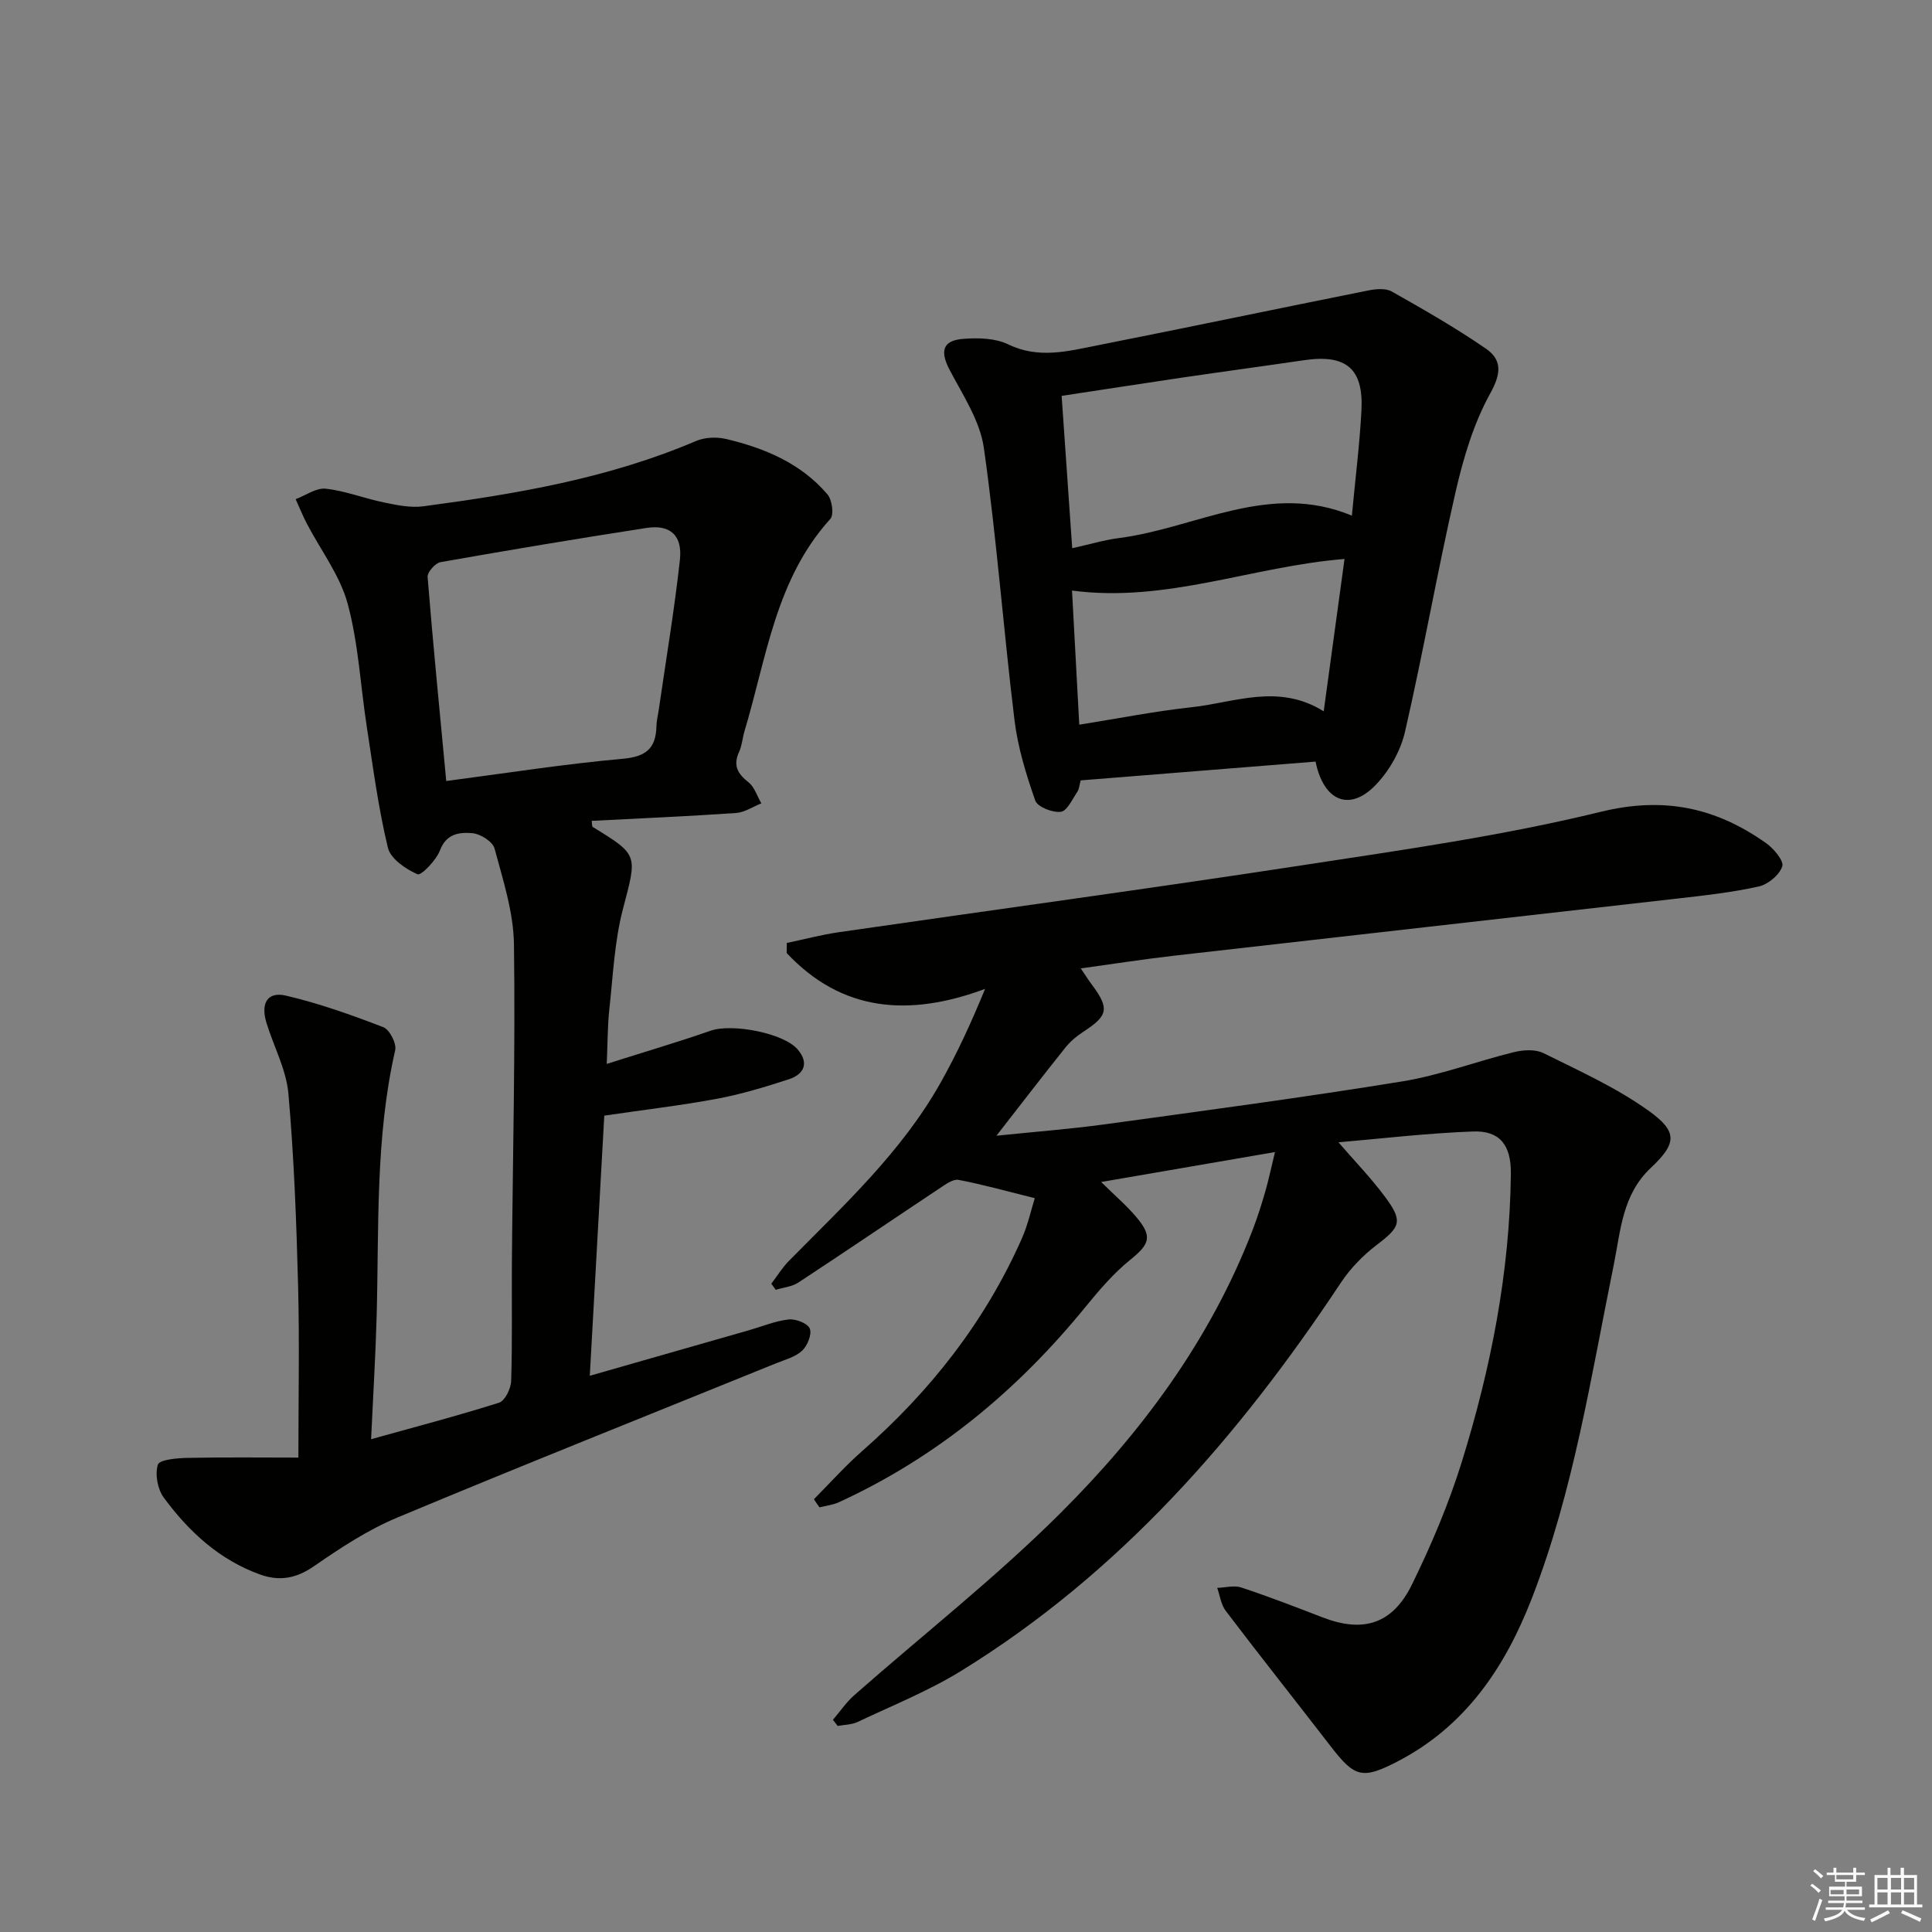
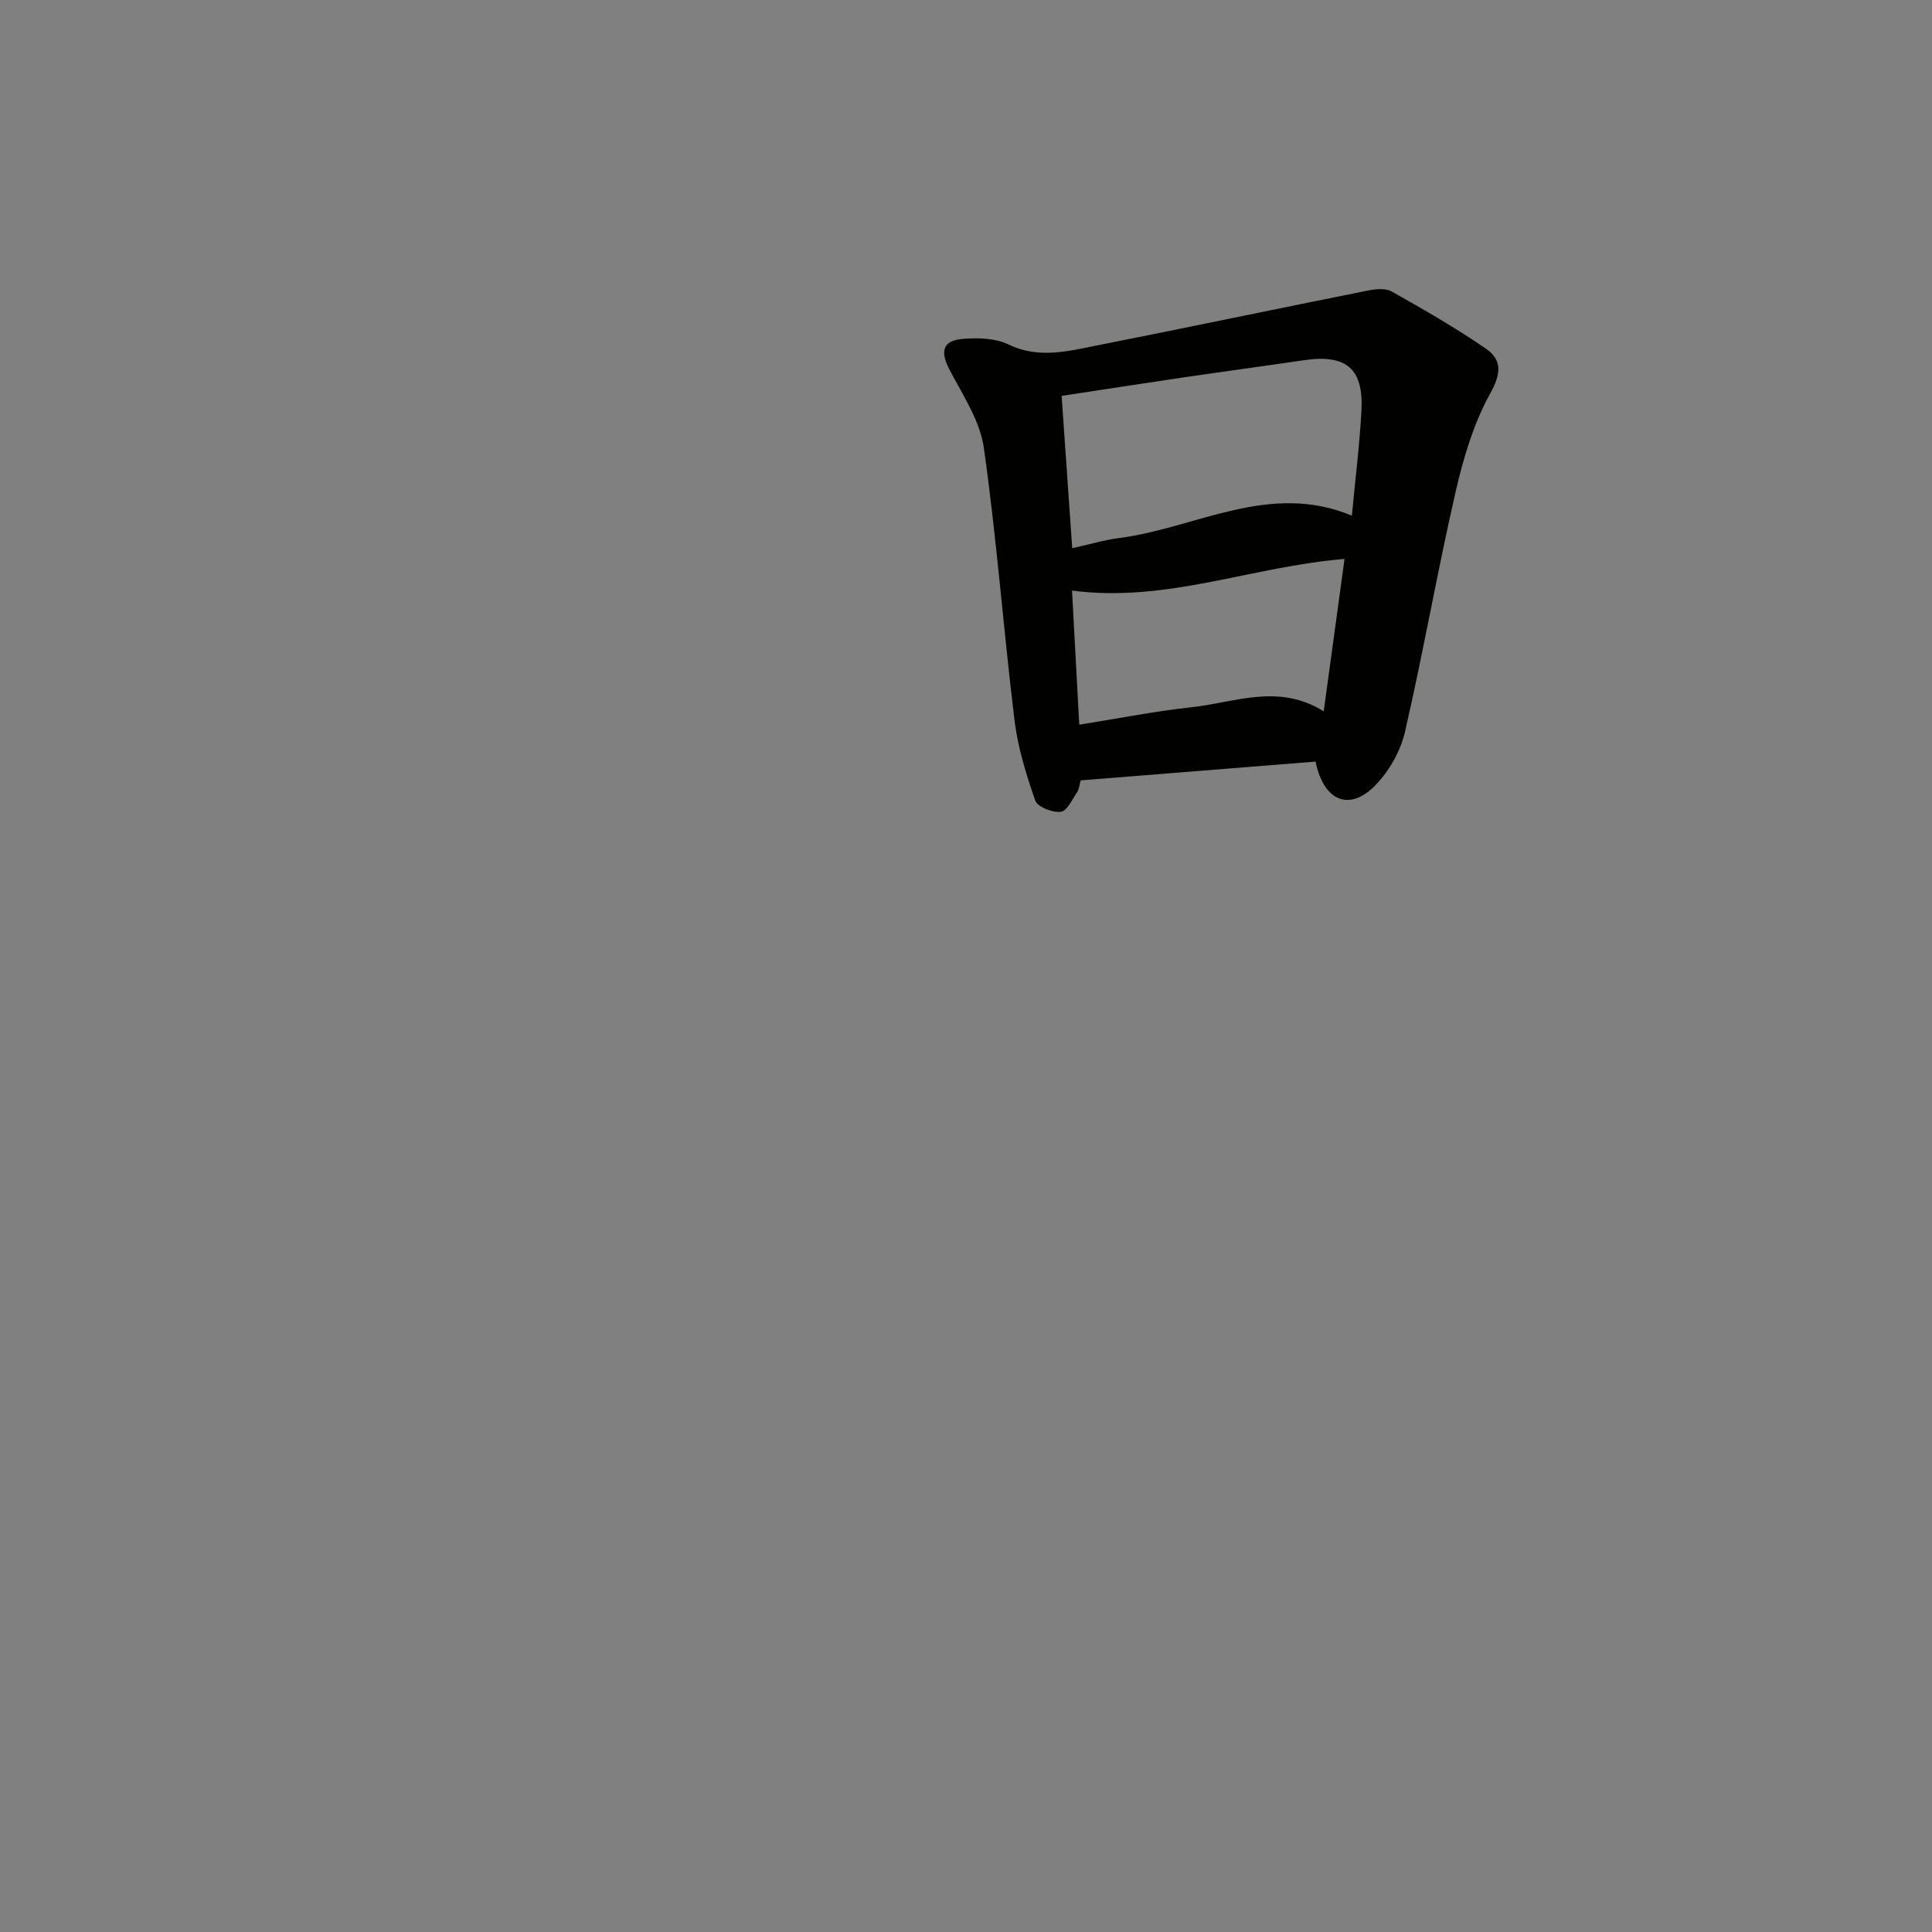
<svg xmlns="http://www.w3.org/2000/svg" enable-background="new 0 0 400 400" viewBox="0 0 400 400">
  <rect x="0" y="0" width="400" height="400" fill="#808080" stroke="none" />
  <g fill="#010100">
-     <path d="m168.51 310.4c3.32-3.34 6.47-6.88 10.01-9.99 14.08-12.36 25.41-26.76 33.02-43.94 1.3-2.93 1.98-6.12 2.7-8.4-5.8-1.44-10.74-2.83-15.77-3.79-1.12-.22-2.64.89-3.79 1.65-9.81 6.52-19.54 13.14-29.38 19.6-1.32.87-3.12 1.03-4.69 1.51-.31-.42-.62-.84-.92-1.26 1.21-1.58 2.26-3.31 3.64-4.72 11.34-11.49 23.28-22.5 31.33-36.76 3.47-6.14 6.43-12.57 9.29-19.56-15.78 5.85-29.64 4.76-41.08-7.43.01-.69.02-1.39.03-2.08 3.6-.75 7.17-1.71 10.8-2.23 32.02-4.64 64.09-8.98 96.08-13.88 20.65-3.16 41.42-6.1 61.67-11.05 13.13-3.21 23.84-.84 34.21 6.5 1.58 1.12 3.72 3.67 3.34 4.81-.59 1.77-2.93 3.72-4.85 4.15-5.49 1.23-11.13 1.85-16.73 2.49-34.81 3.98-69.64 7.88-104.45 11.86-6.21.71-12.39 1.68-19.21 2.62 1.02 1.5 1.6 2.42 2.25 3.29 3.73 4.99 3.44 6.48-1.7 9.81-1.37.89-2.7 2-3.72 3.27-4.63 5.79-9.15 11.67-14.29 18.27 8.03-.83 15.26-1.38 22.43-2.36 20.55-2.82 41.13-5.56 61.6-8.89 7.82-1.27 15.36-4.15 23.09-6.05 1.94-.48 4.44-.64 6.12.19 7.4 3.67 15.04 7.12 21.72 11.89 6.13 4.37 5.95 6.77.52 11.88-5.93 5.58-6.23 12.99-7.67 20.07-4.73 23.23-8.3 46.73-16.94 69-5.57 14.37-13.78 26.56-27.88 33.85-7.27 3.76-8.84 3.24-13.79-3.17-7.22-9.36-14.57-18.62-21.72-28.03-.98-1.29-1.2-3.17-1.77-4.77 1.67-.05 3.49-.57 4.98-.08 5.67 1.88 11.25 4.03 16.83 6.19 8.38 3.24 14.48 1.44 18.53-6.84 4-8.17 7.59-16.65 10.29-25.32 6.03-19.42 9.95-39.29 10.17-59.73.06-5.87-2.28-8.91-7.81-8.71-9.58.35-19.12 1.49-27.89 2.24 3.27 3.79 6.71 7.34 9.63 11.27 3.78 5.08 3.21 6.24-1.68 9.96-2.84 2.16-5.48 4.87-7.45 7.84-21.1 31.82-45.78 60.14-78.63 80.38-6.75 4.16-14.22 7.15-21.41 10.56-1.23.58-2.75.57-4.13.83-.33-.42-.66-.84-.99-1.27 1.46-1.71 2.74-3.62 4.41-5.09 14.23-12.54 29.23-24.29 42.64-37.65 16.93-16.87 31.12-36.01 39.83-58.65 1.01-2.62 1.86-5.31 2.64-8.01.69-2.38 1.19-4.82 2-8.15-12.03 2.07-23.54 4.06-35.99 6.2 2.74 2.71 5.19 4.79 7.24 7.21 3.45 4.07 2.82 5.64-1.19 8.88-3.43 2.77-6.39 6.22-9.2 9.66-14.07 17.3-30.79 31.21-51.15 40.55-1.24.57-2.67.72-4.01 1.06-.41-.54-.78-1.11-1.16-1.68z" />
-     <path d="m61.78 301.78c0-12.33.24-23.94-.06-35.53-.35-13.29-.84-26.6-2.01-39.83-.44-4.96-3.02-9.72-4.53-14.61-1.26-4.07.17-6.57 4-5.68 6.87 1.6 13.59 4 20.19 6.54 1.29.5 2.76 3.37 2.45 4.76-4.15 18.19-3.34 36.68-3.84 55.1-.23 8.28-.74 16.56-1.15 25.44 9.34-2.6 17.99-4.86 26.5-7.56 1.22-.39 2.45-2.92 2.5-4.5.26-8.16.09-16.33.15-24.49.18-21.98.73-43.95.43-65.92-.09-6.64-2.27-13.31-4.02-19.83-.38-1.42-2.92-3.03-4.59-3.17-2.6-.22-5.38.03-6.71 3.56-.78 2.06-3.9 5.27-4.64 4.95-2.45-1.07-5.59-3.21-6.14-5.5-1.98-8.2-3.07-16.61-4.36-24.97-1.32-8.53-1.73-17.28-3.97-25.55-1.58-5.85-5.57-11.05-8.44-16.56-.86-1.65-1.56-3.38-2.33-5.08 2.09-.78 4.26-2.39 6.24-2.17 4.07.45 8 2.02 12.05 2.85 2.68.55 5.52 1.15 8.17.79 19.27-2.56 38.39-5.8 56.44-13.52 1.81-.77 4.24-.87 6.18-.42 8.02 1.89 15.53 5.03 21.03 11.48.96 1.12 1.38 4.22.59 5.08-11.34 12.49-13.2 28.74-17.76 43.91-.43 1.43-.52 2.99-1.13 4.32-1.28 2.79-.33 4.5 1.94 6.29 1.26.99 1.8 2.88 2.67 4.36-1.75.7-3.46 1.88-5.25 2-9.93.69-19.88 1.11-29.88 1.63.1.68.04 1.15.21 1.26 9.6 5.87 9.19 5.76 6.25 17.04-1.74 6.68-2.04 13.75-2.8 20.66-.38 3.43-.34 6.9-.54 11.36 7.53-2.39 14.59-4.47 21.53-6.88 4.39-1.53 15.13.47 18.03 3.92 2.39 2.84 1.25 5.12-1.86 6.14-4.87 1.59-9.81 3.09-14.84 4.03-7.42 1.39-14.94 2.26-23.37 3.5-.94 16.84-1.95 34.97-3 53.86 11.44-3.27 22.23-6.36 33.03-9.45 2.72-.78 5.39-1.91 8.16-2.21 1.45-.16 3.92.8 4.36 1.89.47 1.17-.48 3.53-1.57 4.56-1.37 1.3-3.48 1.85-5.32 2.59-26.19 10.63-52.45 21.08-78.53 31.98-6.07 2.54-11.74 6.26-17.18 10.03-3.67 2.55-7.14 3.21-11.17 1.77-8.46-3.03-14.79-8.89-19.98-15.93-1.29-1.74-1.85-4.84-1.22-6.84.32-1.03 3.99-1.35 6.15-1.39 7.71-.16 15.46-.06 22.94-.06zm30.61-140.08c12.55-1.64 24.5-3.53 36.52-4.6 4.84-.43 6.9-2.14 7-6.77.02-1.15.33-2.3.49-3.44 1.49-10.33 3.23-20.63 4.37-31 .55-5.07-2.04-7.33-6.88-6.59-14.26 2.2-28.49 4.58-42.7 7.09-1.08.19-2.74 2.09-2.66 3.07 1.12 13.87 2.49 27.71 3.86 42.24z" />
    <path d="m272.37 157.68c-16.33 1.3-32.36 2.59-48.63 3.89-.26.91-.29 1.78-.71 2.4-1.03 1.52-2.12 3.96-3.41 4.11-1.72.2-4.82-1.01-5.28-2.33-1.89-5.4-3.61-10.99-4.3-16.65-2.29-18.77-3.69-37.65-6.34-56.35-.8-5.61-4.33-10.92-7.07-16.13-2.05-3.9-1.53-6.14 2.86-6.47 3.07-.23 6.59-.14 9.26 1.15 6.29 3.05 12.36 1.41 18.47.2 18.7-3.7 37.36-7.62 56.05-11.36 1.57-.31 3.6-.51 4.87.21 6.62 3.73 13.23 7.52 19.48 11.82 3.35 2.31 3.24 5.09.93 9.26-3.46 6.24-5.58 13.41-7.19 20.43-3.78 16.48-6.68 33.17-10.47 49.65-.92 3.98-3.26 8.11-6.11 11.05-5.32 5.49-10.7 3.42-12.41-4.88zm-52.57-75.72c.74 10.59 1.44 20.81 2.19 31.54 3.67-.81 6.68-1.72 9.75-2.11 15.92-2.06 31.04-11.75 48.15-4.63.7-7.52 1.6-14.61 1.98-21.73.47-8.75-3.17-11.74-11.92-10.45-8.37 1.23-16.76 2.36-25.14 3.59-8.17 1.21-16.33 2.48-25.01 3.79zm2.15 40.31c.51 9.4.99 18.31 1.5 27.77 7.99-1.27 15.61-2.79 23.3-3.62 8.89-.96 17.9-5.01 27.31.85 1.47-10.77 2.87-21.02 4.31-31.54-19.12 1.52-36.79 9.12-56.42 6.54z" />
  </g>
-   <path d="m374.8 390.4.4-.4c.7.5 1.3 1 1.8 1.4l-.5.5c-.5-.6-1.1-1.1-1.7-1.5zm1 7.3-.6-.3c.5-1.4 1.1-2.8 1.5-4.3.2.1.4.2.6.3-.5 1.3-1 2.8-1.5 4.3zm-.4-10.3.4-.4c.4.3 1 .8 1.7 1.4l-.5.5c-.4-.5-1-1-1.6-1.5zm2.5.3h1.7v-1h.6v1h3.5v-1h.6v1h1.8v.5h-1.8v1.4h-2v1h3.2v2h-3.2v.9h3.3v.5h-3.4c0 .3-.1.6-.1.9h4v.5h-3.7c.7.9 1.9 1.5 3.8 1.7-.1.2-.2.4-.3.6-2.1-.4-3.5-1.1-4-2.1-.4 1-1.8 1.7-4 2.2-.1-.2-.2-.4-.3-.6 2.1-.4 3.4-1 3.8-1.8h-3.4v-.5h3.6c.1-.3.1-.6.2-.9h-3.3v-.5h3.4c0-.3 0-.6 0-.9h-3.2v-2h3.3v-1h-2.1v-1.4h-1.7v-.5zm1.1 3.5v1h2.7c0-.3 0-.4 0-.4 0-.1 0-.2 0-.2 0-.1 0-.2 0-.3h-2.7zm1.2-3v.9h3.5v-.9zm4.7 3h-2.6v.6.4h2.6z" fill="#fafafb" />
-   <path d="m393.6 386.7h.6v1.5h2.7v6.1h1.1v.6h-11v-.6h1.1v-6.1h2.7v-1.5h.6v1.5h2.1v-1.5zm-2.7 8.8.4.6c-1.2.6-2.5 1.3-3.8 1.9-.1-.2-.2-.4-.3-.6 1.2-.6 2.5-1.2 3.7-1.9zm-2.2-6.7v2.4h2.1v-2.4zm0 3v2.5h2.1v-2.5zm2.8-3v2.4h2.1v-2.4zm0 3v2.5h2.1v-2.5zm6 6.1c-1.4-.7-2.7-1.3-3.9-1.8l.3-.6c1.5.6 2.7 1.2 3.9 1.7zm-1.2-9.1h-2.1v2.4h2.1zm-2.1 3v2.5h2.1v-2.5z" fill="#fafafb" />
</svg>